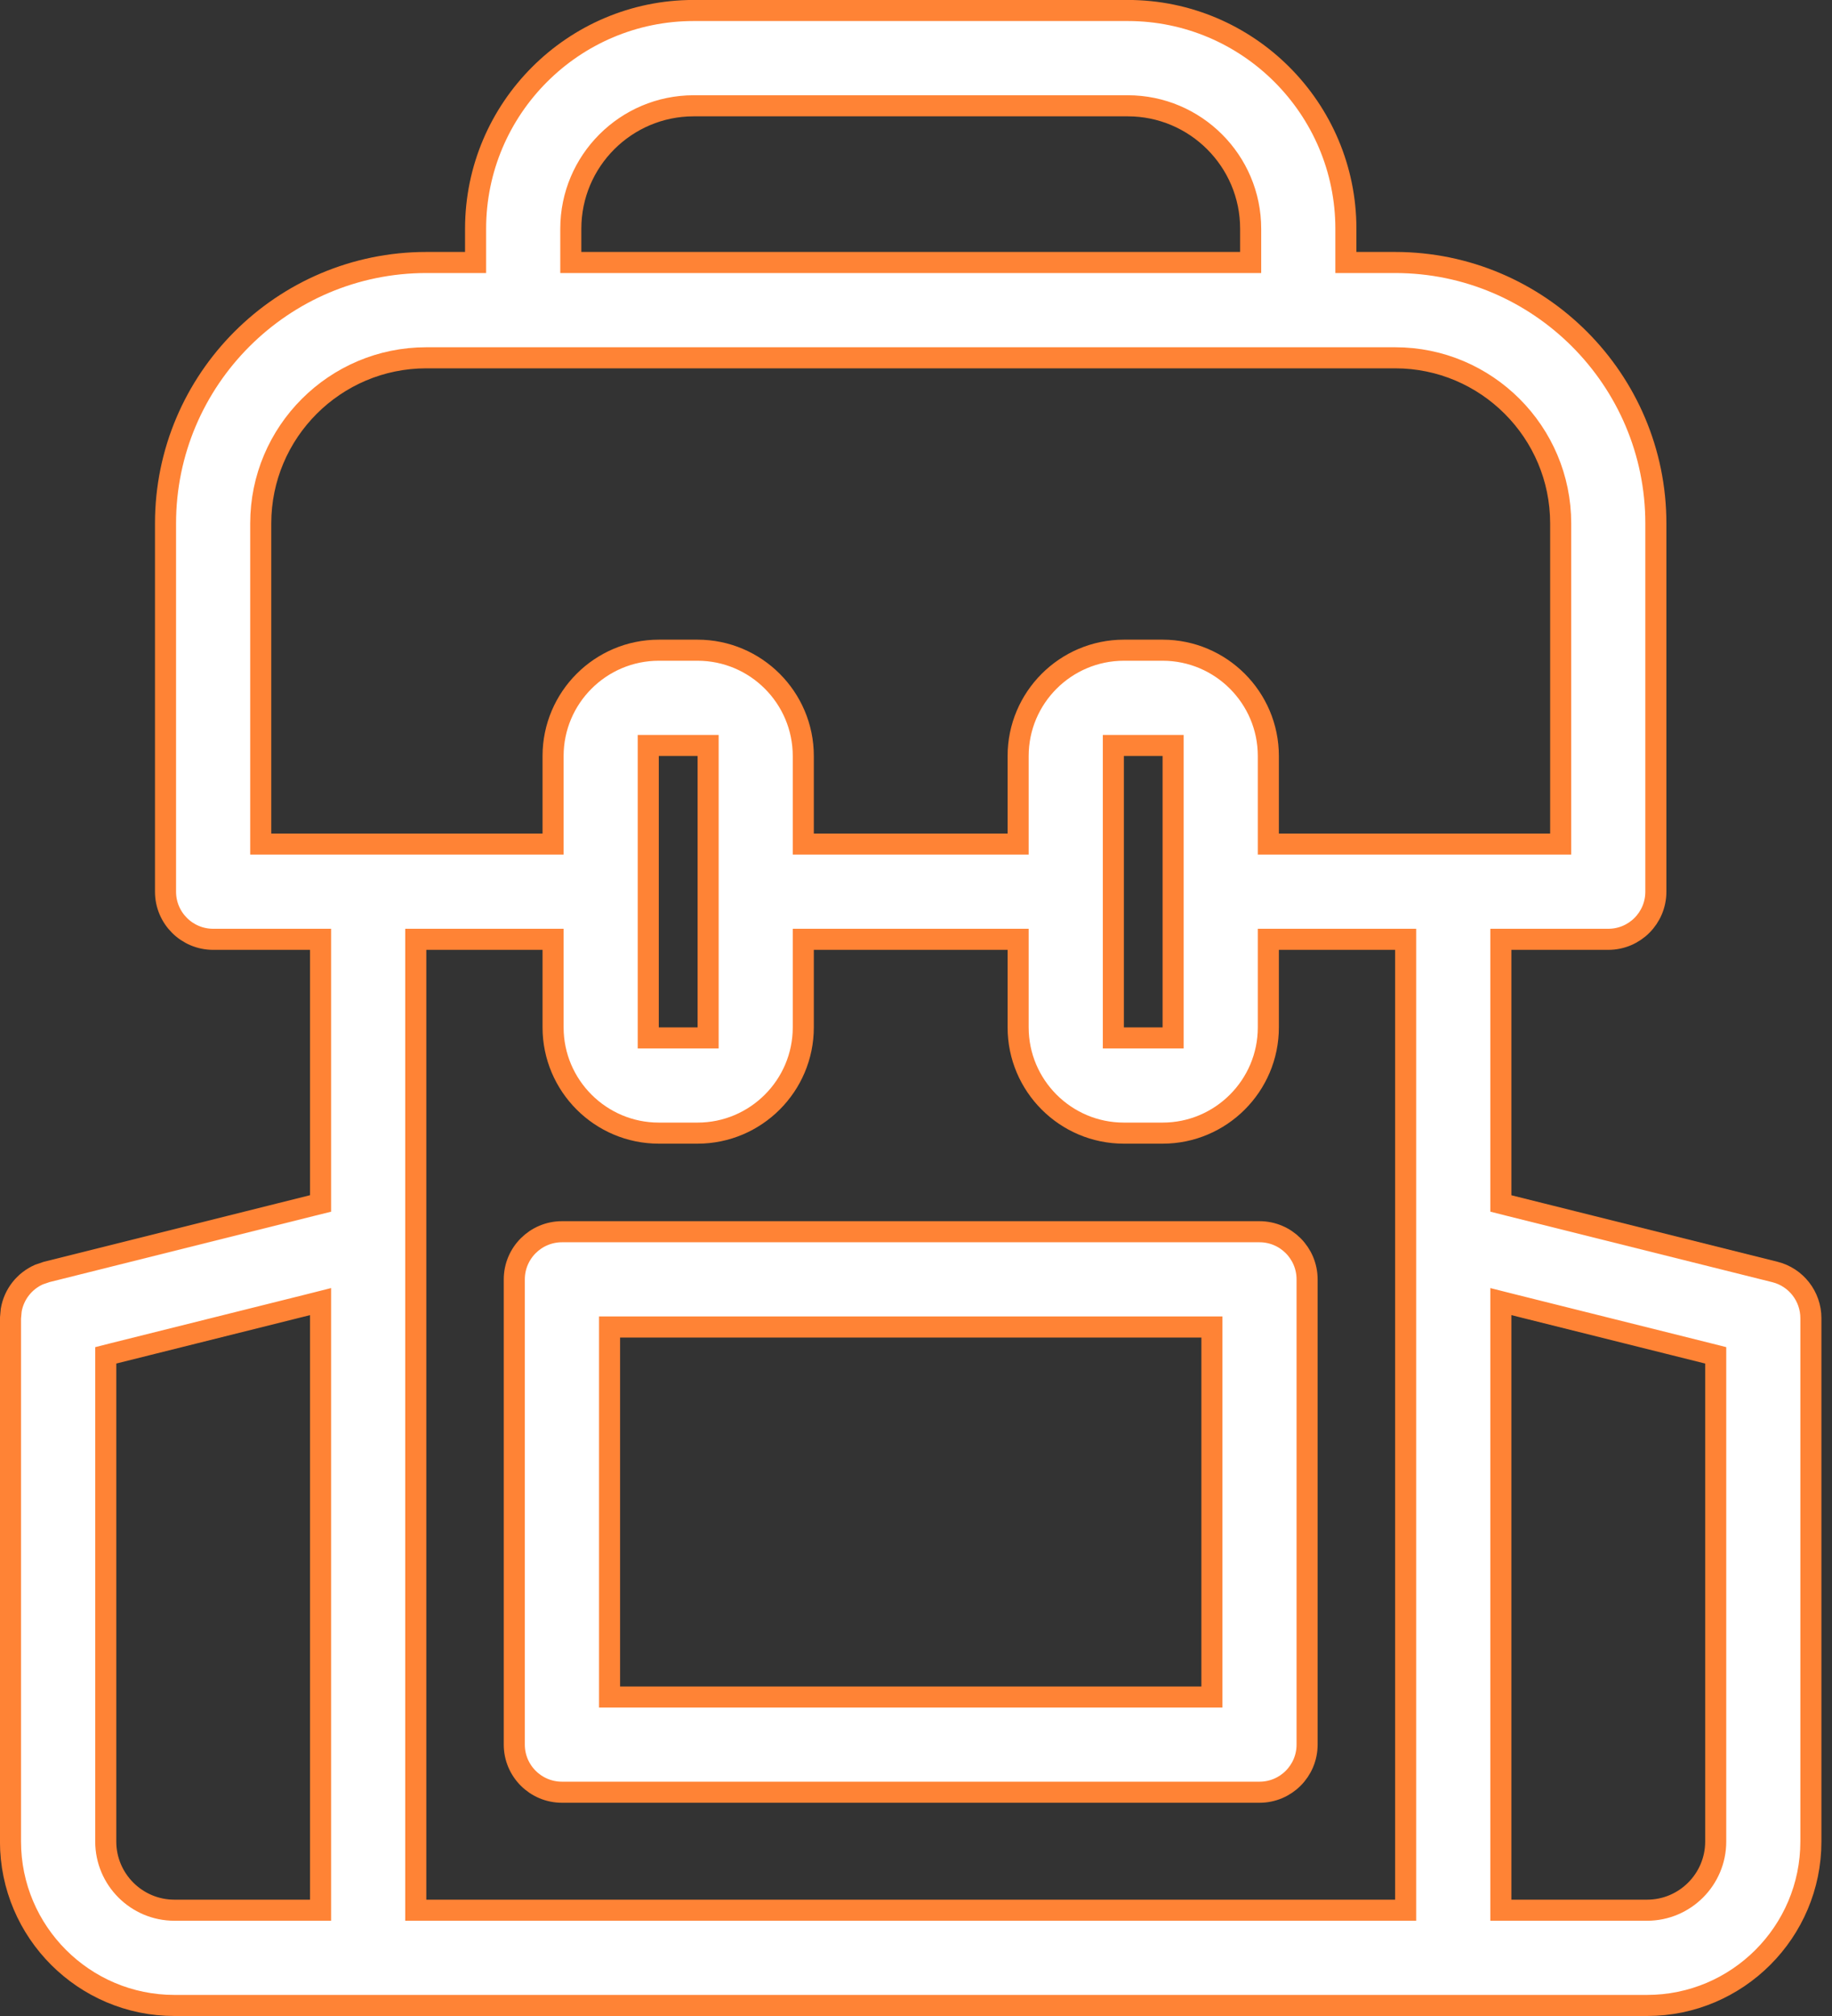
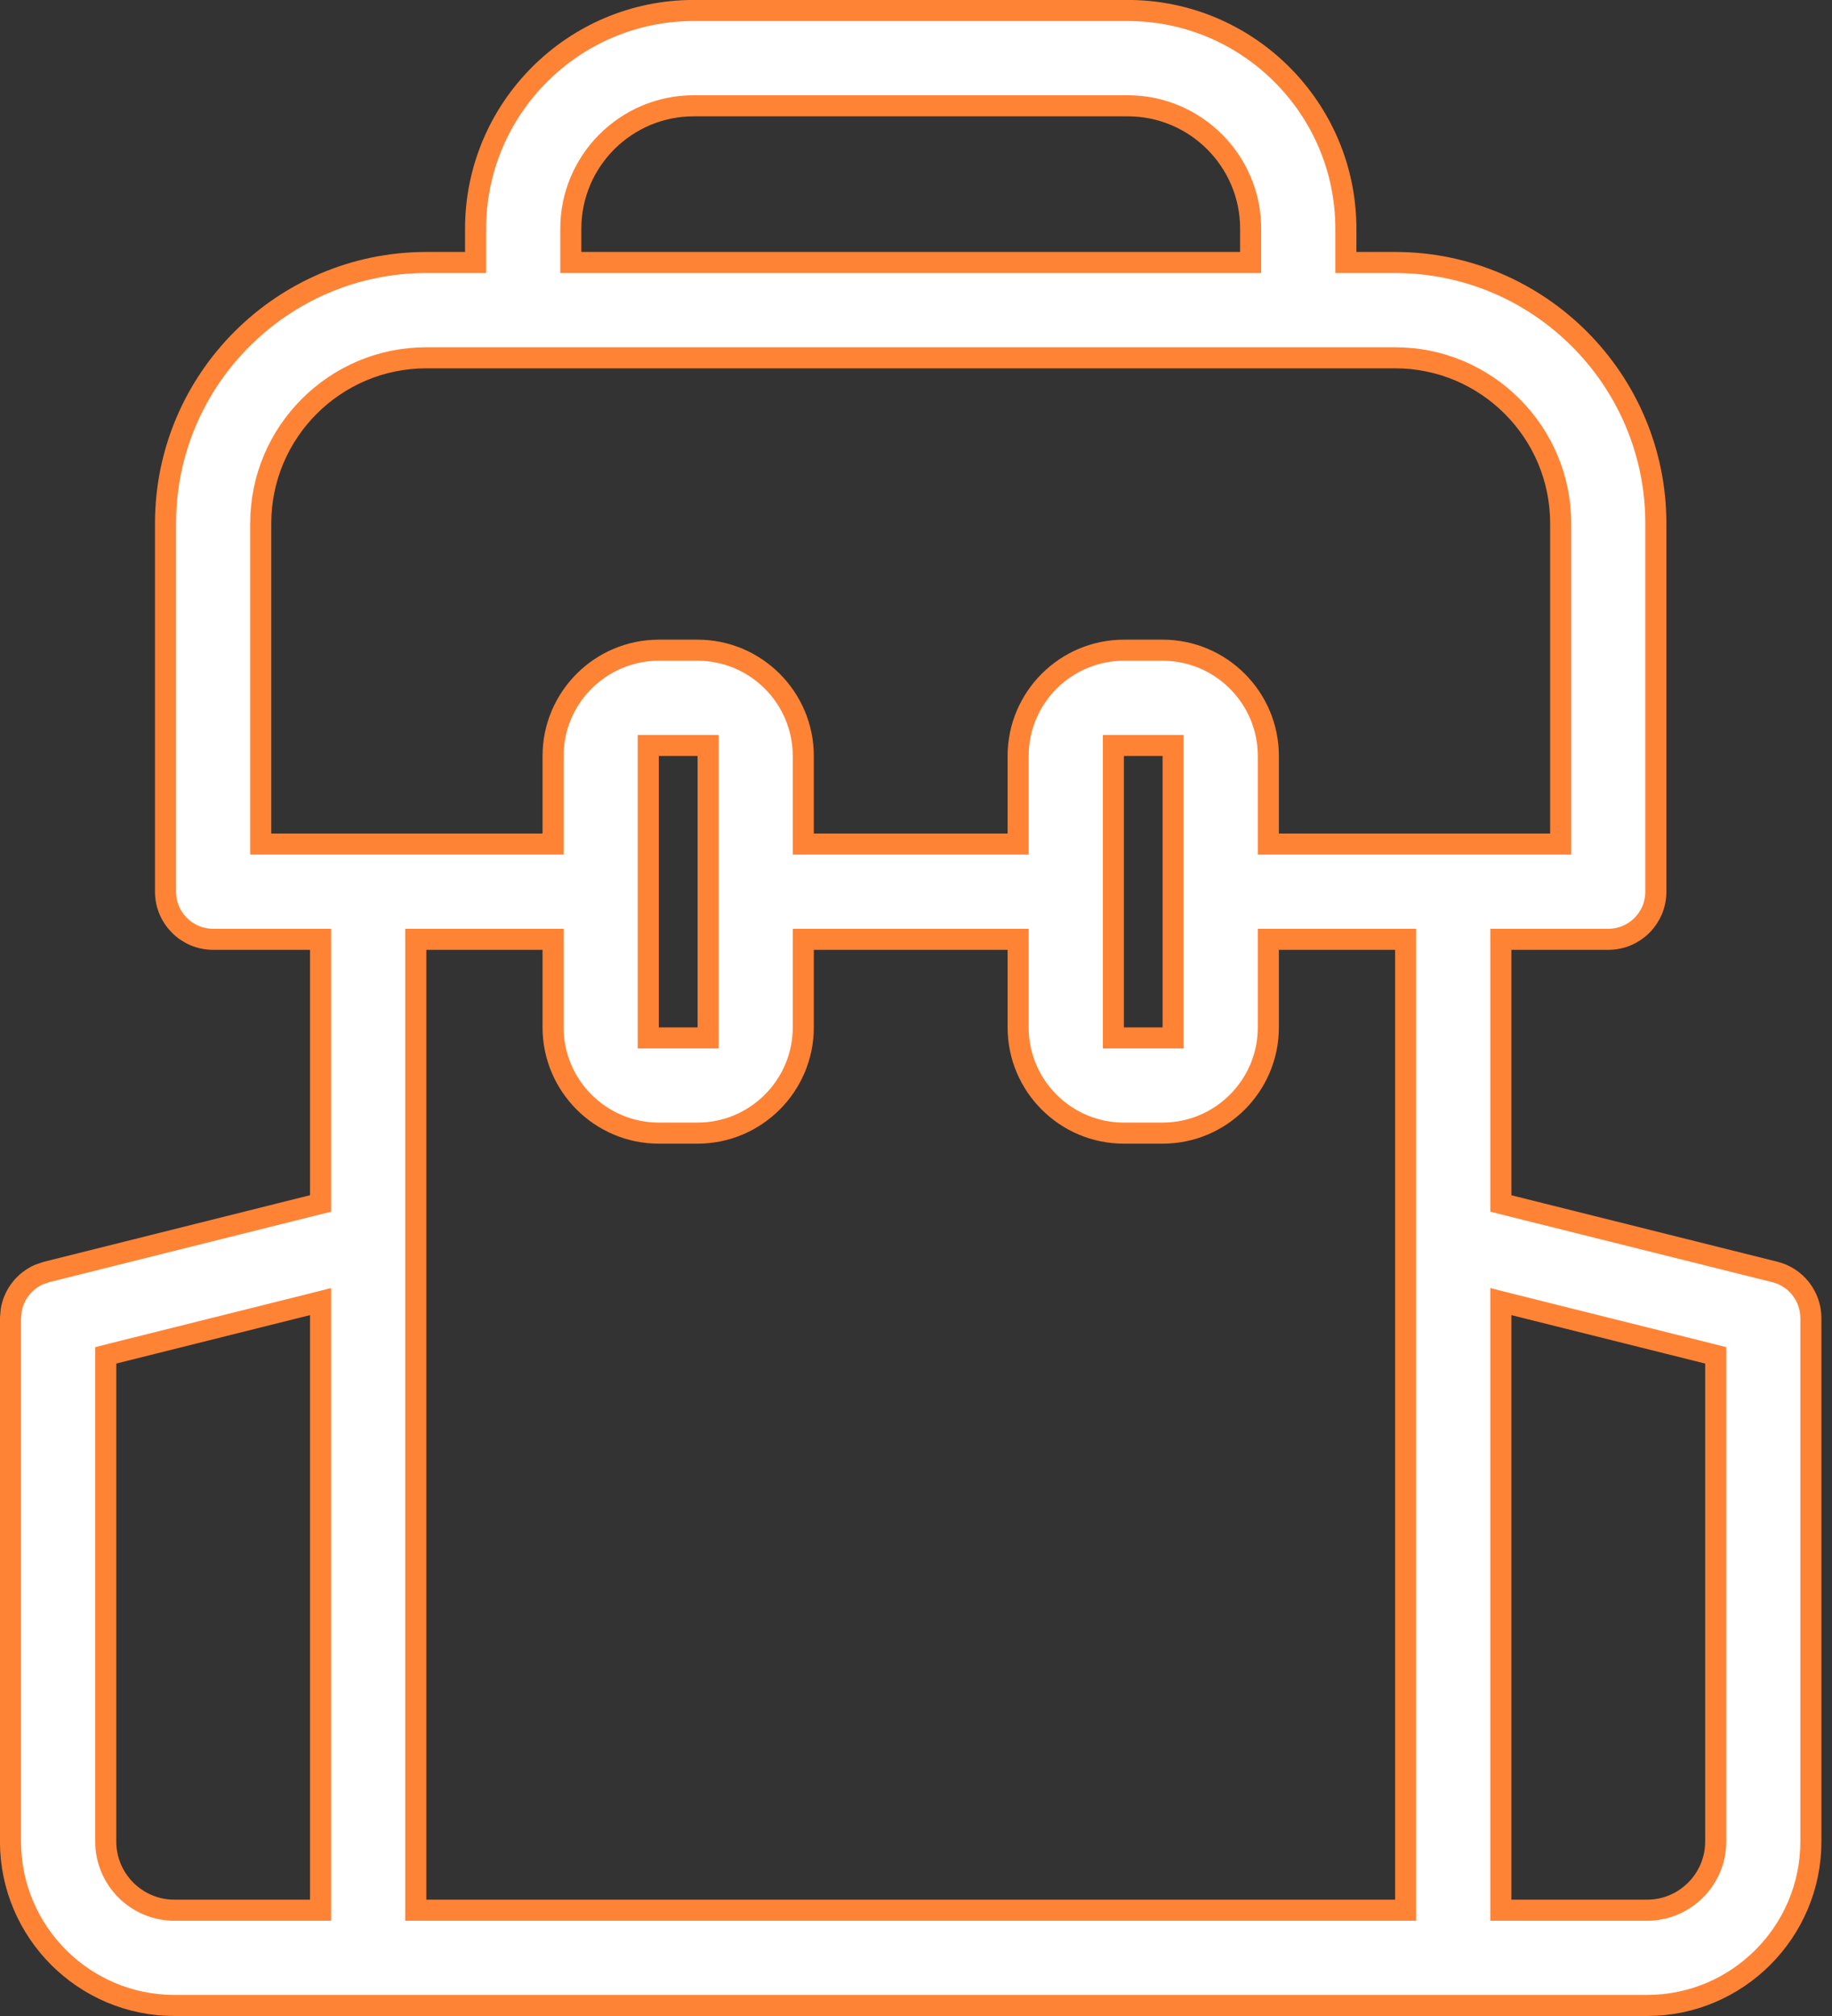
<svg xmlns="http://www.w3.org/2000/svg" width="40" height="44" viewBox="0 0 40 44" fill="none">
  <rect x="0" y="0" width="40" height="44" fill="#333333" stroke="none" />
  <path d="M15.146 0.229H24.623C27.249 0.229 29.386 2.367 29.386 4.992V5.729H30.462C33.601 5.73 36.154 8.284 36.154 11.423V19.462C36.154 20.036 35.689 20.501 35.115 20.501H32.77V26.266L32.944 26.31L38.752 27.761C39.215 27.876 39.539 28.293 39.539 28.77V40.192C39.539 42.165 37.934 43.77 35.962 43.77H3.808C1.835 43.77 0.23 42.165 0.229 40.192V28.77L0.245 28.594C0.304 28.25 0.532 27.959 0.851 27.818L1.018 27.761L6.825 26.309L6.999 26.266V20.501H4.654C4.081 20.501 3.614 20.036 3.614 19.462V11.423C3.614 8.284 6.169 5.73 9.308 5.729H10.384V4.992C10.384 2.367 12.521 0.229 15.146 0.229ZM6.714 28.48L2.482 29.537L2.309 29.581V40.192C2.309 41.019 2.981 41.691 3.808 41.691H6.999V28.408L6.714 28.48ZM9.078 41.691H30.691V20.501H27.693V22.423C27.693 23.695 26.657 24.731 25.385 24.731H24.538C23.265 24.731 22.23 23.695 22.23 22.423V20.501H17.539V22.423C17.539 23.695 16.503 24.731 15.23 24.731H14.385C13.112 24.731 12.076 23.695 12.076 22.423V20.501H9.078V41.691ZM14.154 22.653H15.461V16.27H14.154V22.653ZM24.309 22.653H25.614V16.27H24.309V22.653ZM9.308 7.809C7.314 7.809 5.693 9.43 5.693 11.423V18.422H12.076V16.5C12.076 15.227 13.112 14.191 14.385 14.191H15.23C16.503 14.191 17.539 15.227 17.539 16.5V18.422H22.23V16.5C22.23 15.227 23.266 14.192 24.538 14.191H25.385C26.657 14.191 27.693 15.227 27.693 16.5V18.422H34.076V11.423C34.076 9.43 32.455 7.809 30.462 7.809H9.308ZM15.146 2.309C13.666 2.309 12.463 3.512 12.463 4.992V5.729H27.307V4.992C27.307 3.512 26.103 2.309 24.623 2.309H15.146ZM37.461 29.581L37.287 29.537L33.056 28.48L32.77 28.408V41.691H35.962C36.789 41.691 37.461 41.019 37.461 40.192V29.581Z" fill="white" stroke="#FF8335" stroke-width="0.46" />
-   <path d="M12.27 26.883H27.5C28.074 26.883 28.539 27.349 28.539 27.923V38.077C28.539 38.651 28.074 39.116 27.5 39.116H12.27C11.696 39.116 11.229 38.651 11.229 38.077V27.923C11.229 27.349 11.696 26.883 12.27 26.883ZM13.309 37.038H26.461V28.962H13.309V37.038Z" fill="white" stroke="#FF8335" stroke-width="0.46" />
</svg>